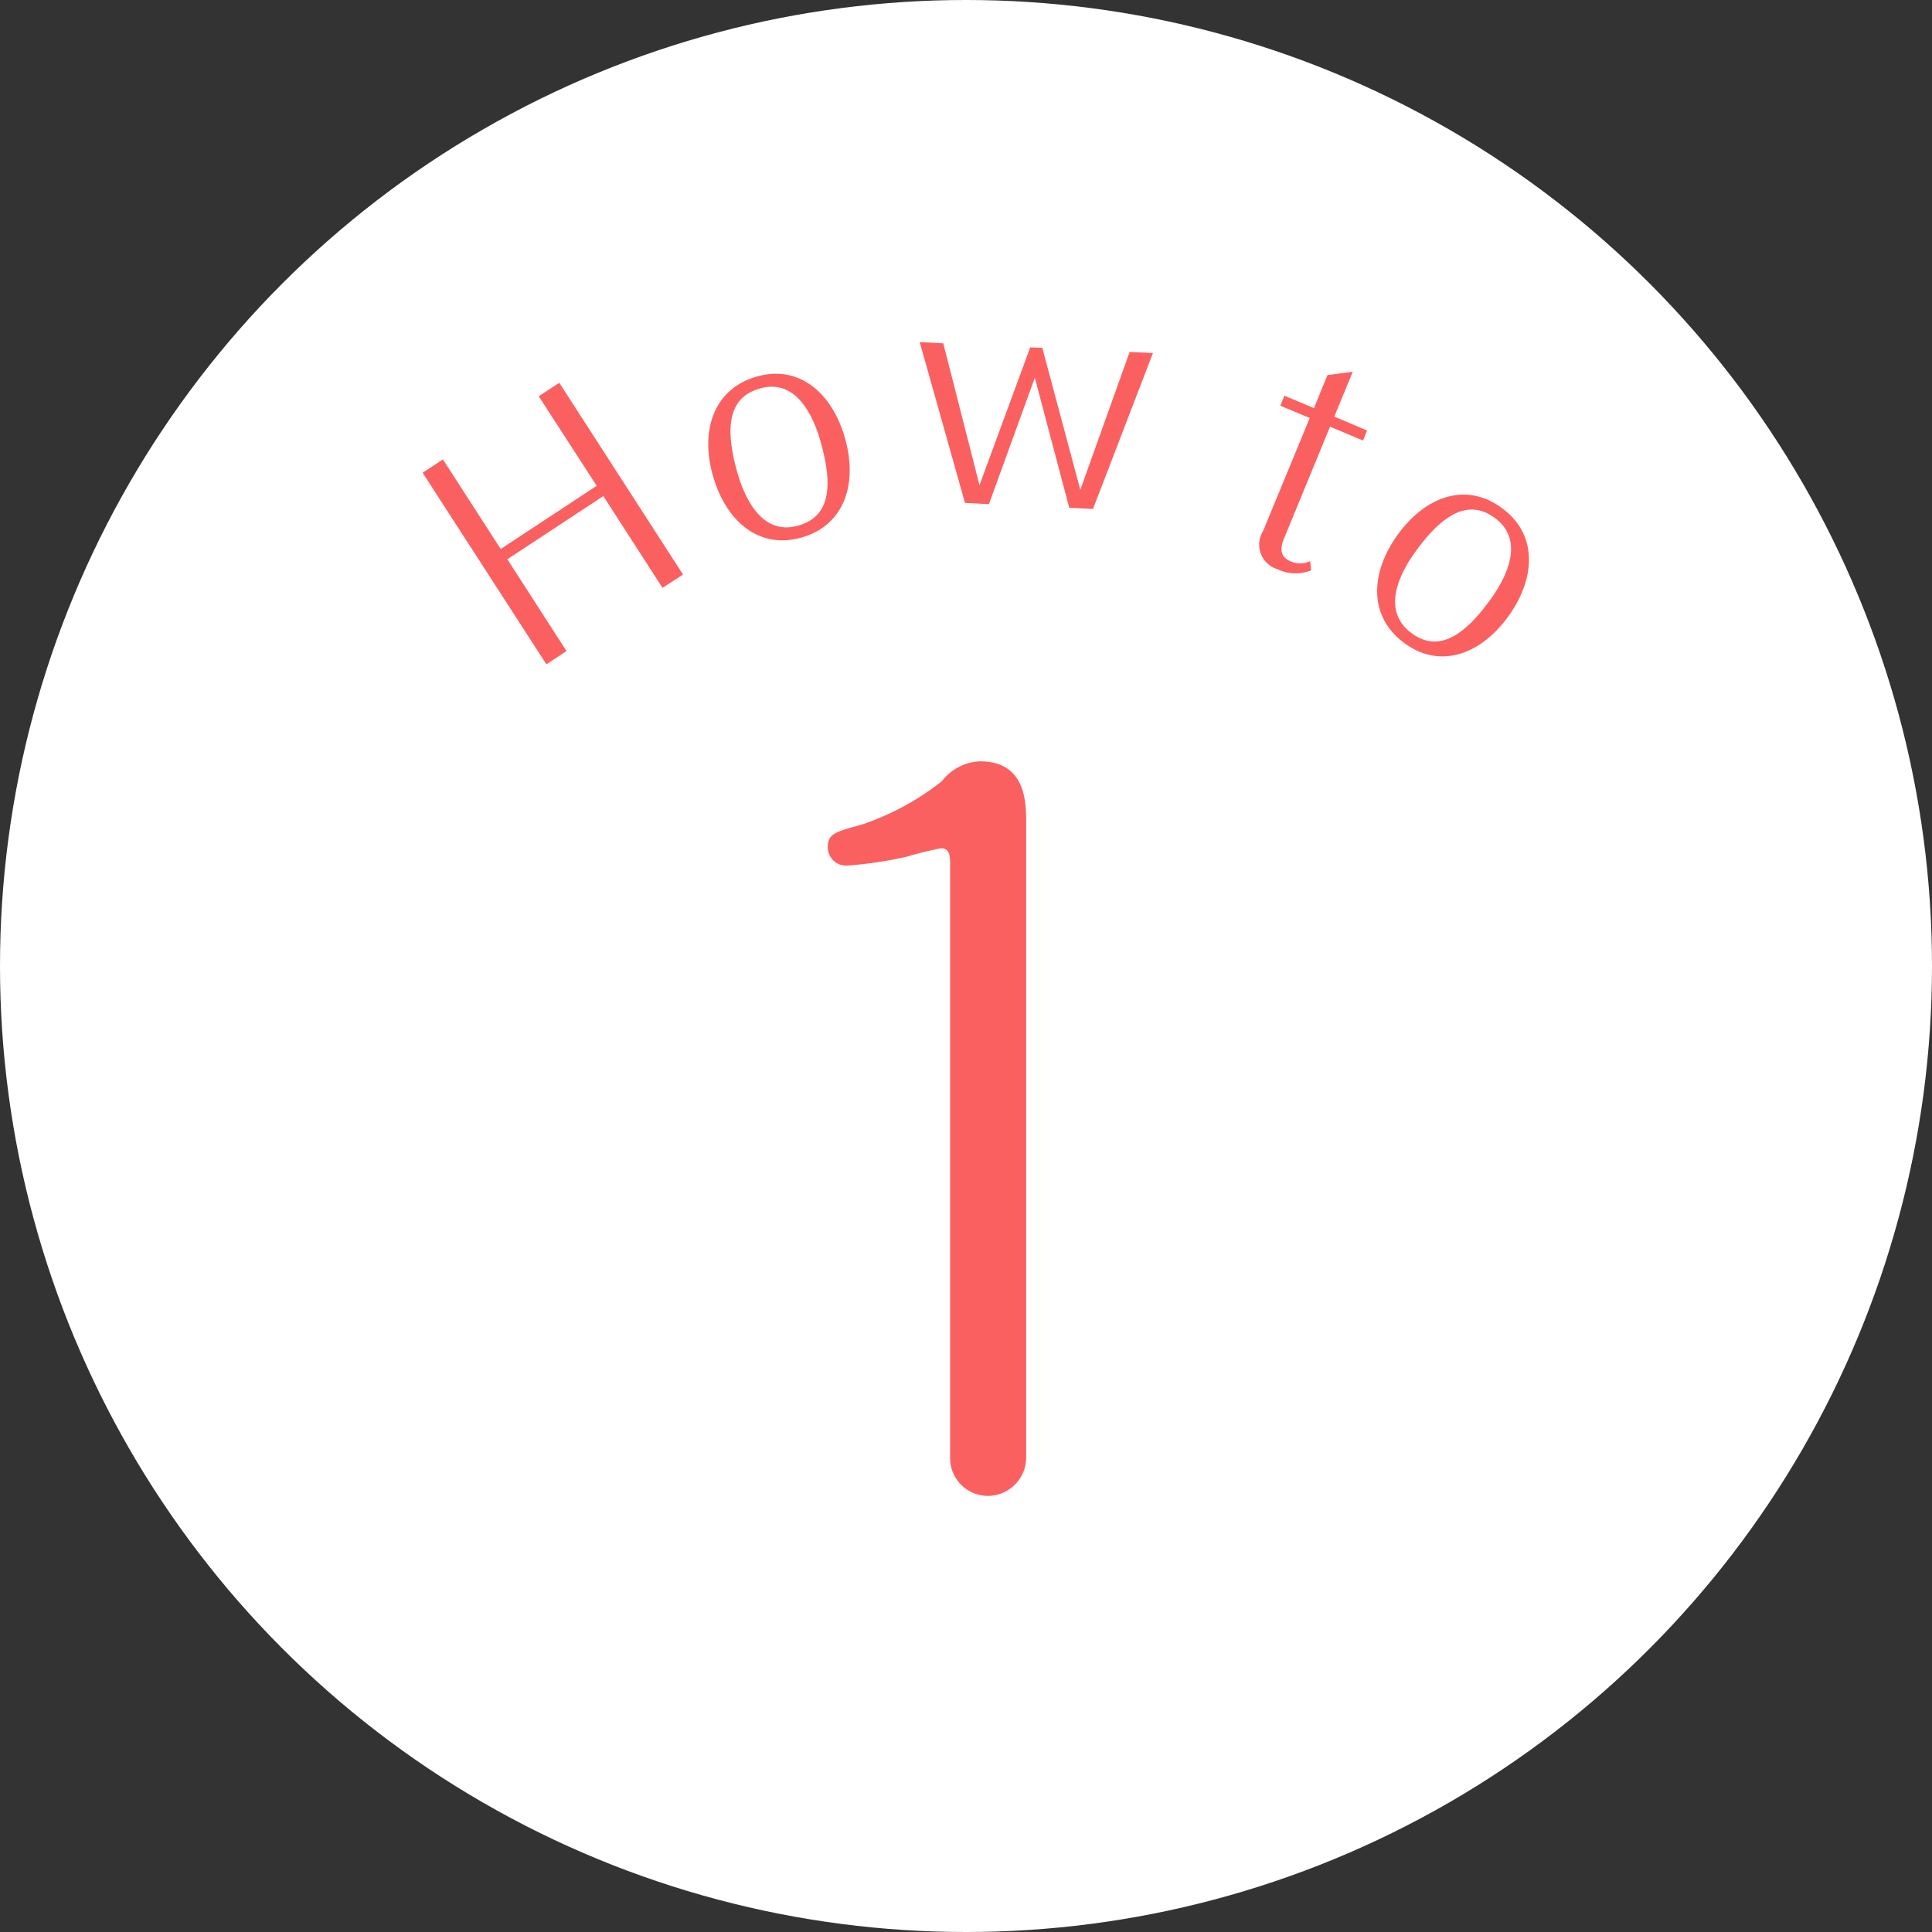
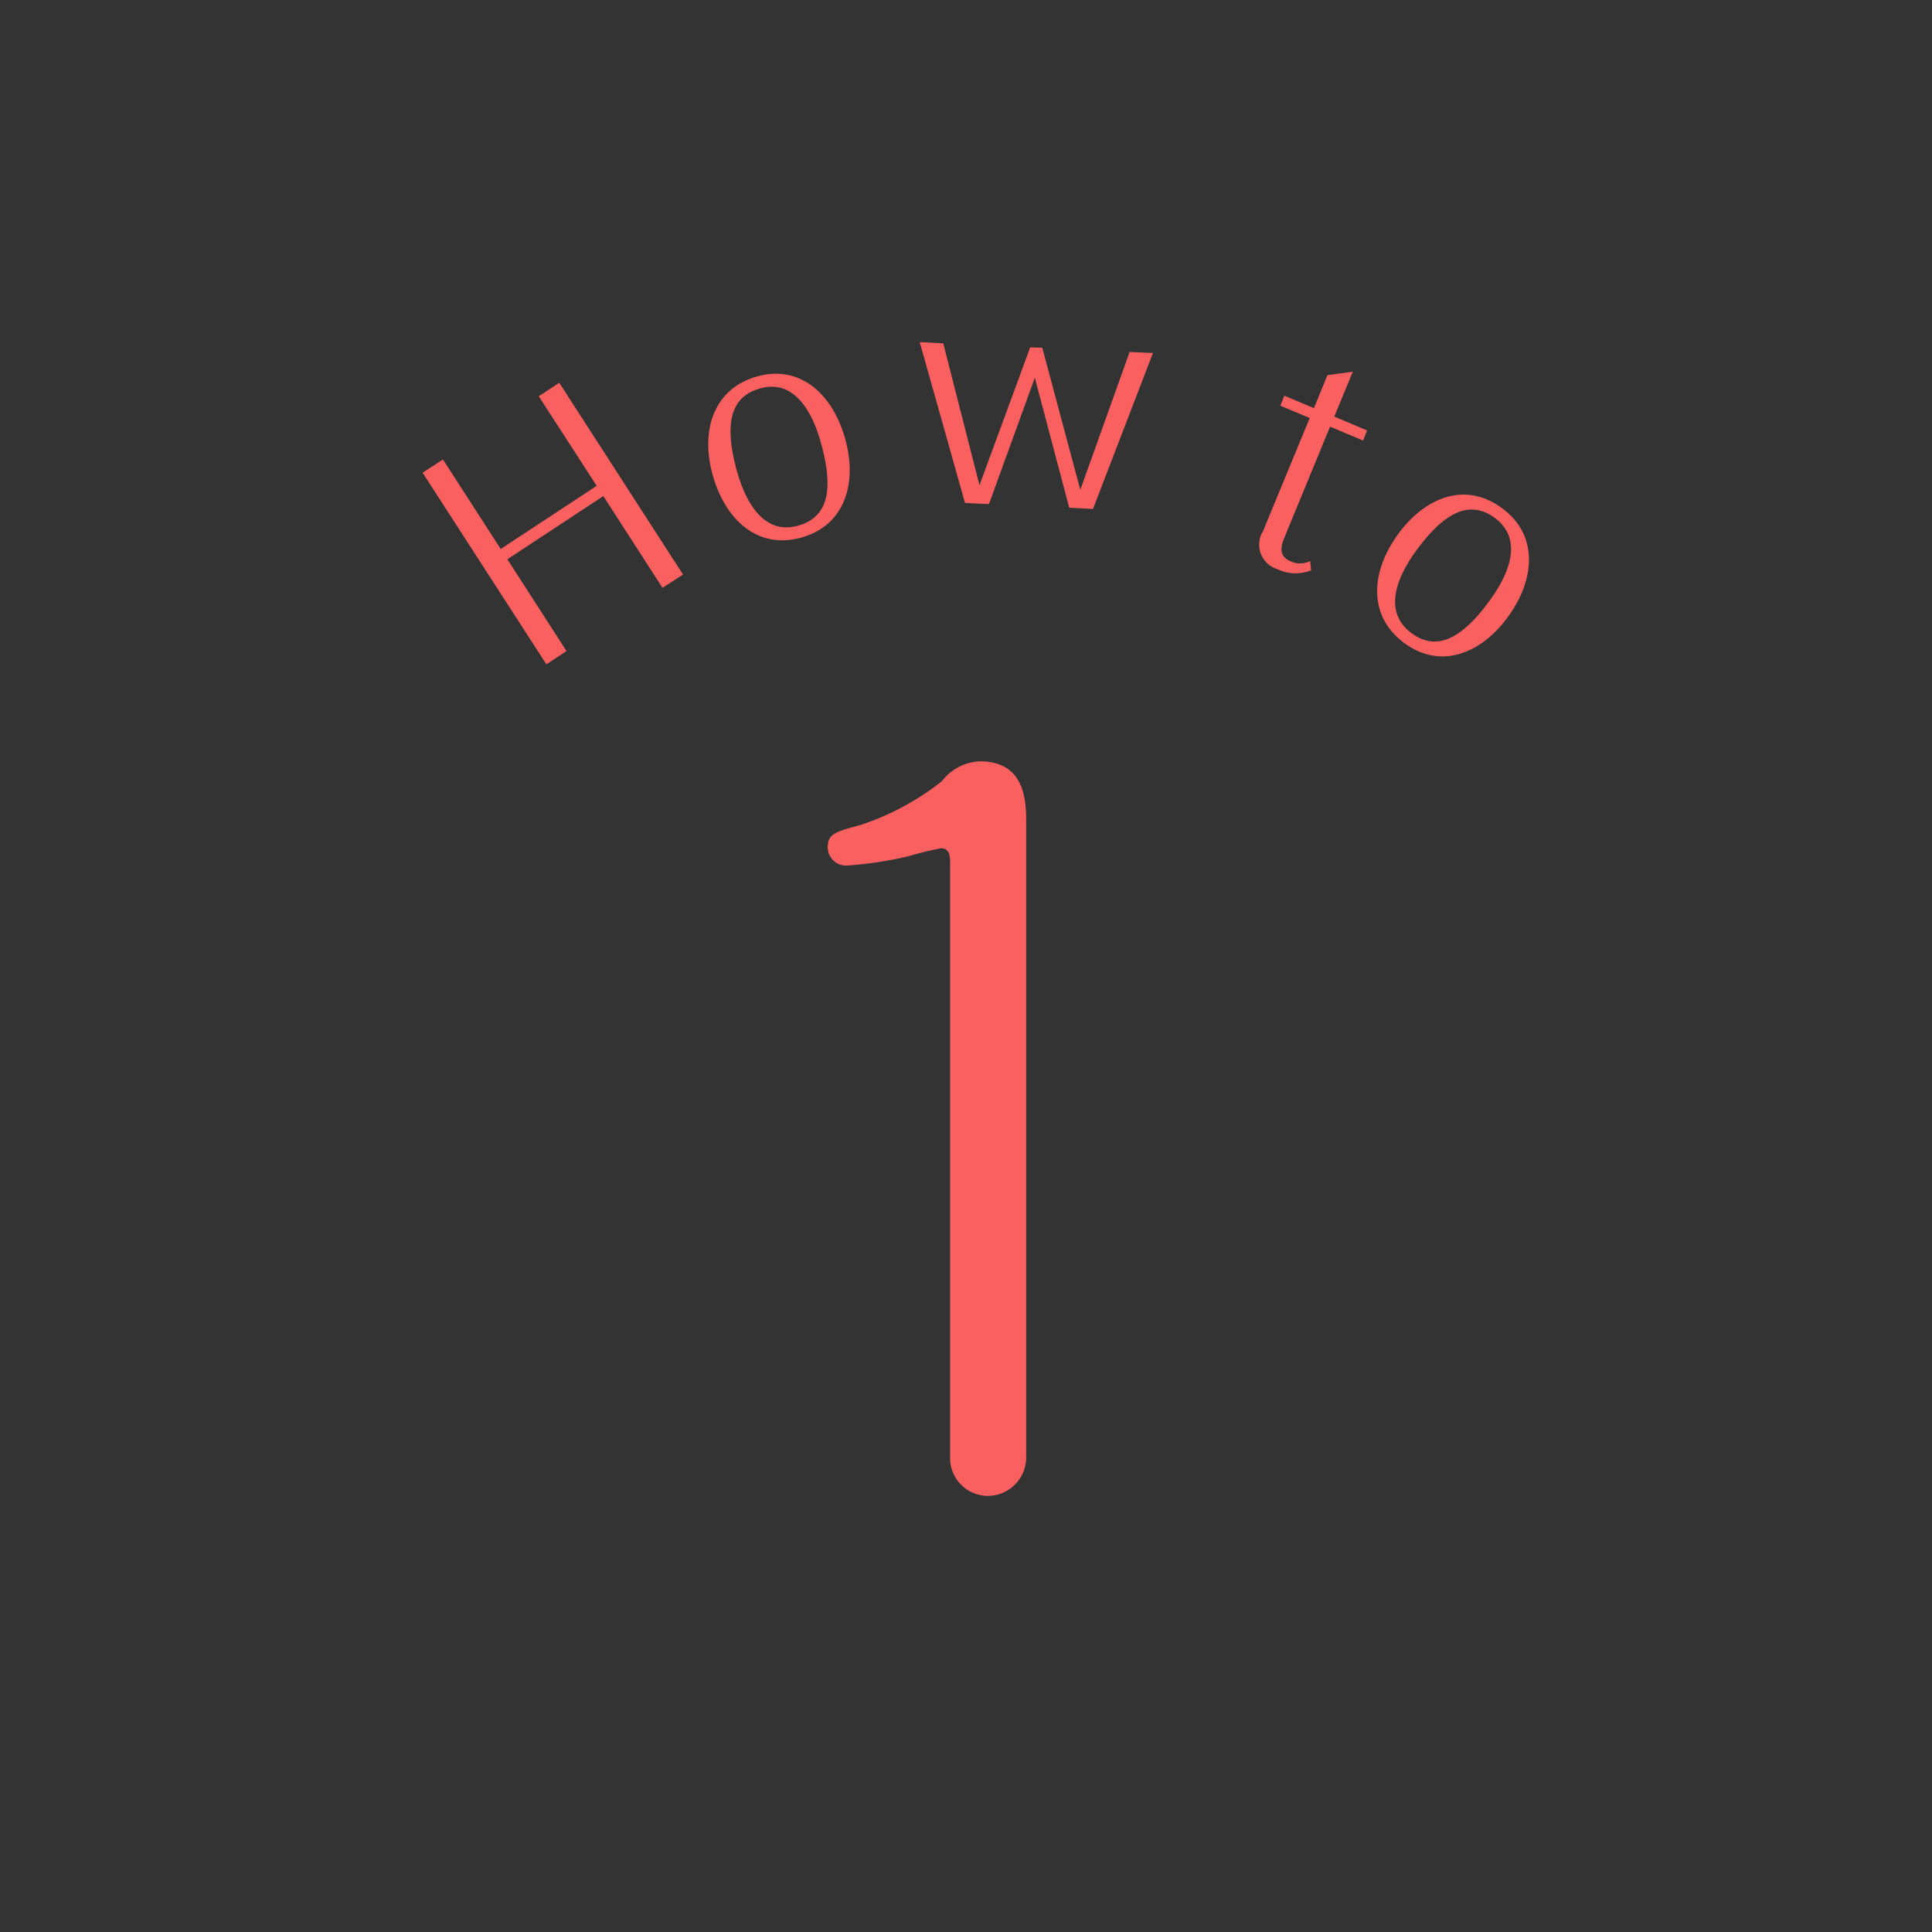
<svg xmlns="http://www.w3.org/2000/svg" id="ttl_howto1" width="96" height="96" viewBox="0 0 96 96">
  <rect x="0" y="0" width="96" height="96" fill="#333333" stroke="none" />
  <defs>
    <style>
      .cls-1 {
        fill: #fff;
      }

      .cls-2 {
        fill: #fb6060;
        fill-rule: evenodd;
      }
    </style>
  </defs>
-   <circle id="楕円形_1481" data-name="楕円形 1481" class="cls-1" cx="48" cy="48" r="48" />
  <path id="_1" data-name="1" class="cls-2" d="M5272.99,2602.89c0-.99,0-3.06-2.3-3.06a2.51,2.51,0,0,0-1.89.99,13.23,13.23,0,0,1-4,2.16c-1.31.36-1.67,0.45-1.67,1.13a0.909,0.909,0,0,0,.95.9,19.465,19.465,0,0,0,3.01-.45,16.975,16.975,0,0,1,1.67-.41c0.4,0,.45.36,0.45,0.68v29.56a1.88,1.88,0,0,0,1.89,1.94,1.91,1.91,0,0,0,1.89-1.94v-31.5Z" transform="translate(-5222 -2562)" />
  <path id="シェイプ_1472" data-name="シェイプ 1472" class="cls-2" d="M5247.21,2589.79l2.94,4.56-1,.66-6.15-9.52,1.01-.66,2.87,4.45,4.77-3.14-2.88-4.45,1.02-.67,6.15,9.53-1.02.66-2.94-4.56Zm14.65-1.09c-2.16.63-3.79-.82-4.43-3.04s0-4.31,2.14-4.94c2.12-.62,3.76.78,4.41,3.03S5263.98,2588.08,5261.86,2588.7Zm0.91-4.77c-0.33-1.17-1.18-3.17-3.03-2.62-1.5.43-1.76,1.85-1.1,4.18,0.34,1.17,1.18,3.17,3.05,2.62C5263.16,2587.68,5263.45,2586.31,5262.77,2583.93Zm12.91,2.41,2.45-6.85,1.16,0.05-2.98,7.75-1.18-.06-1.71-6.46-2.28,6.28-1.19-.06-2.25-7.99,1.17,0.06,1.8,7.05,2.52-6.85,0.6,0.02Zm10.15,2.35c-0.23.54-.26,0.97,0.32,1.21a1.116,1.116,0,0,0,.95-0.02l0.05,0.46a2.081,2.081,0,0,1-1.68-.06,1.273,1.273,0,0,1-.71-1.89l2.32-5.62-1.46-.61,0.2-.5,1.47,0.62,0.67-1.64,1.26-.17-0.92,2.23,1.63,0.69-0.2.5-1.64-.69Zm5.96,5.27c-1.82-1.33-1.69-3.52-.34-5.39s3.36-2.66,5.17-1.33c1.79,1.3,1.7,3.47.34,5.37S5293.57,2595.27,5291.79,2593.96Zm4.29-2.2c0.71-.99,1.75-2.88.19-4.03-1.26-.92-2.53-0.27-3.95,1.7-0.71.99-1.75,2.88-.17,4.04C5293.38,2594.37,5294.64,2593.77,5296.08,2591.76Z" transform="translate(-5222 -2562)" />
</svg>